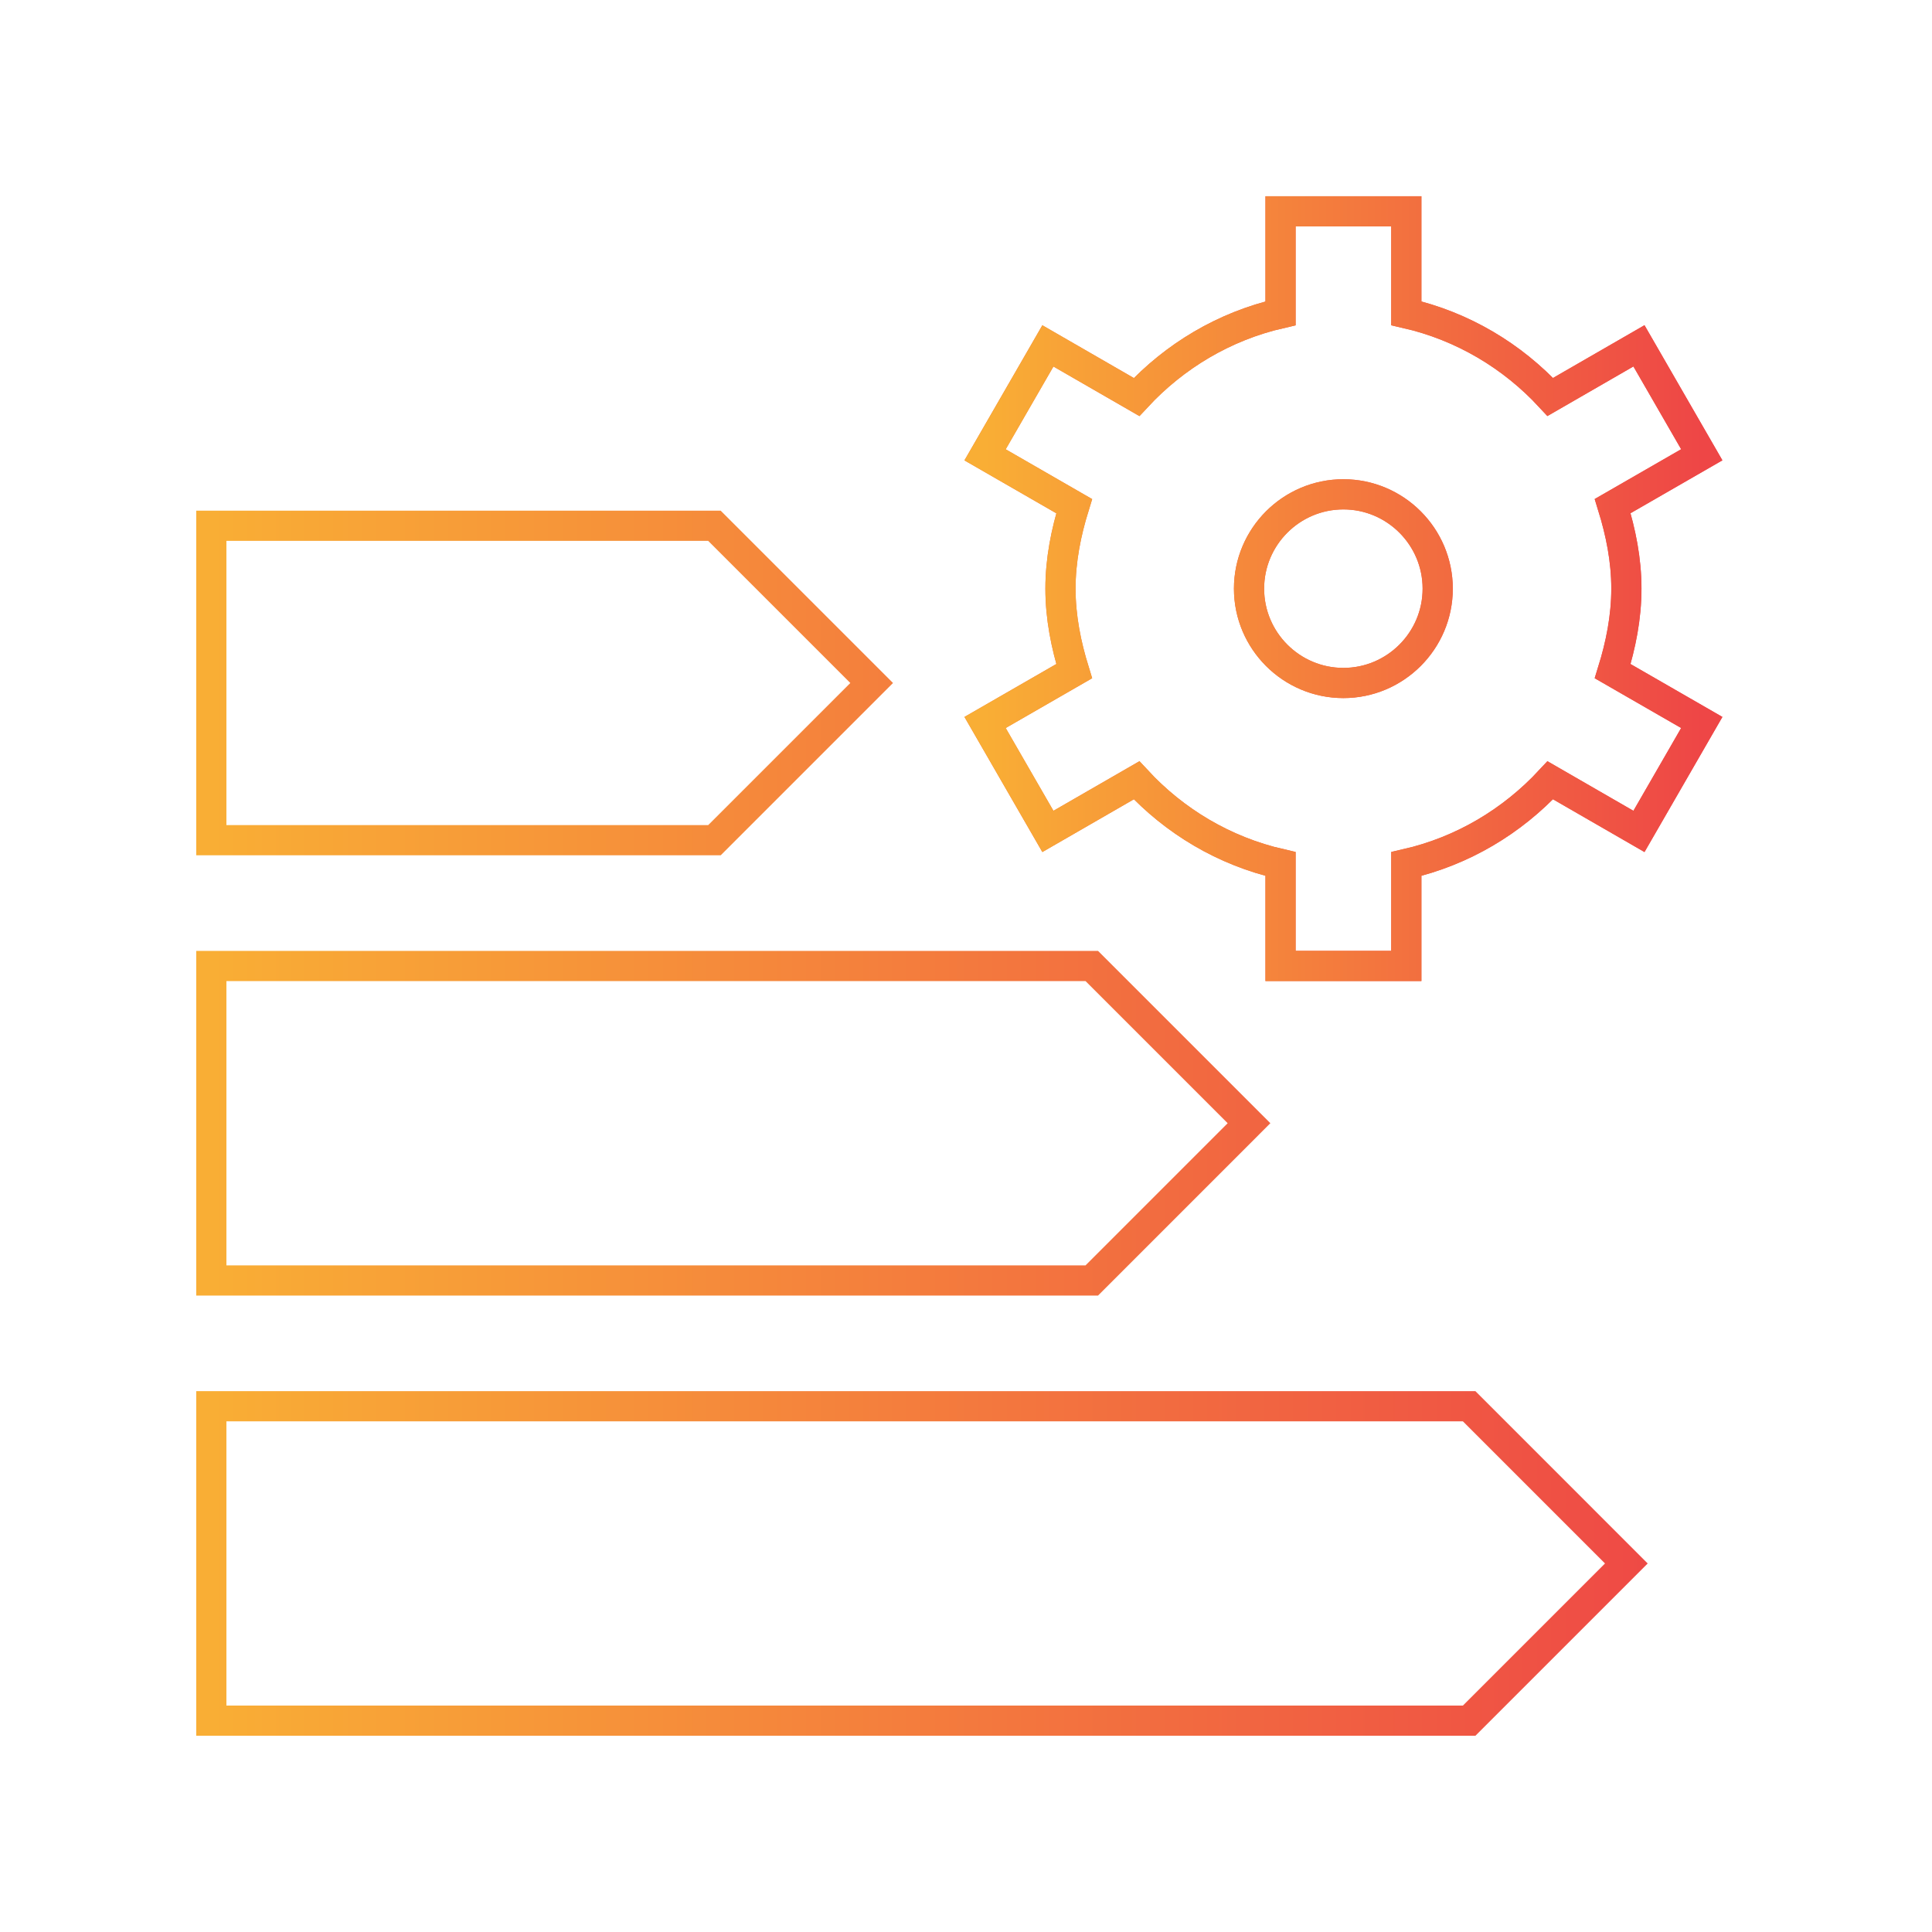
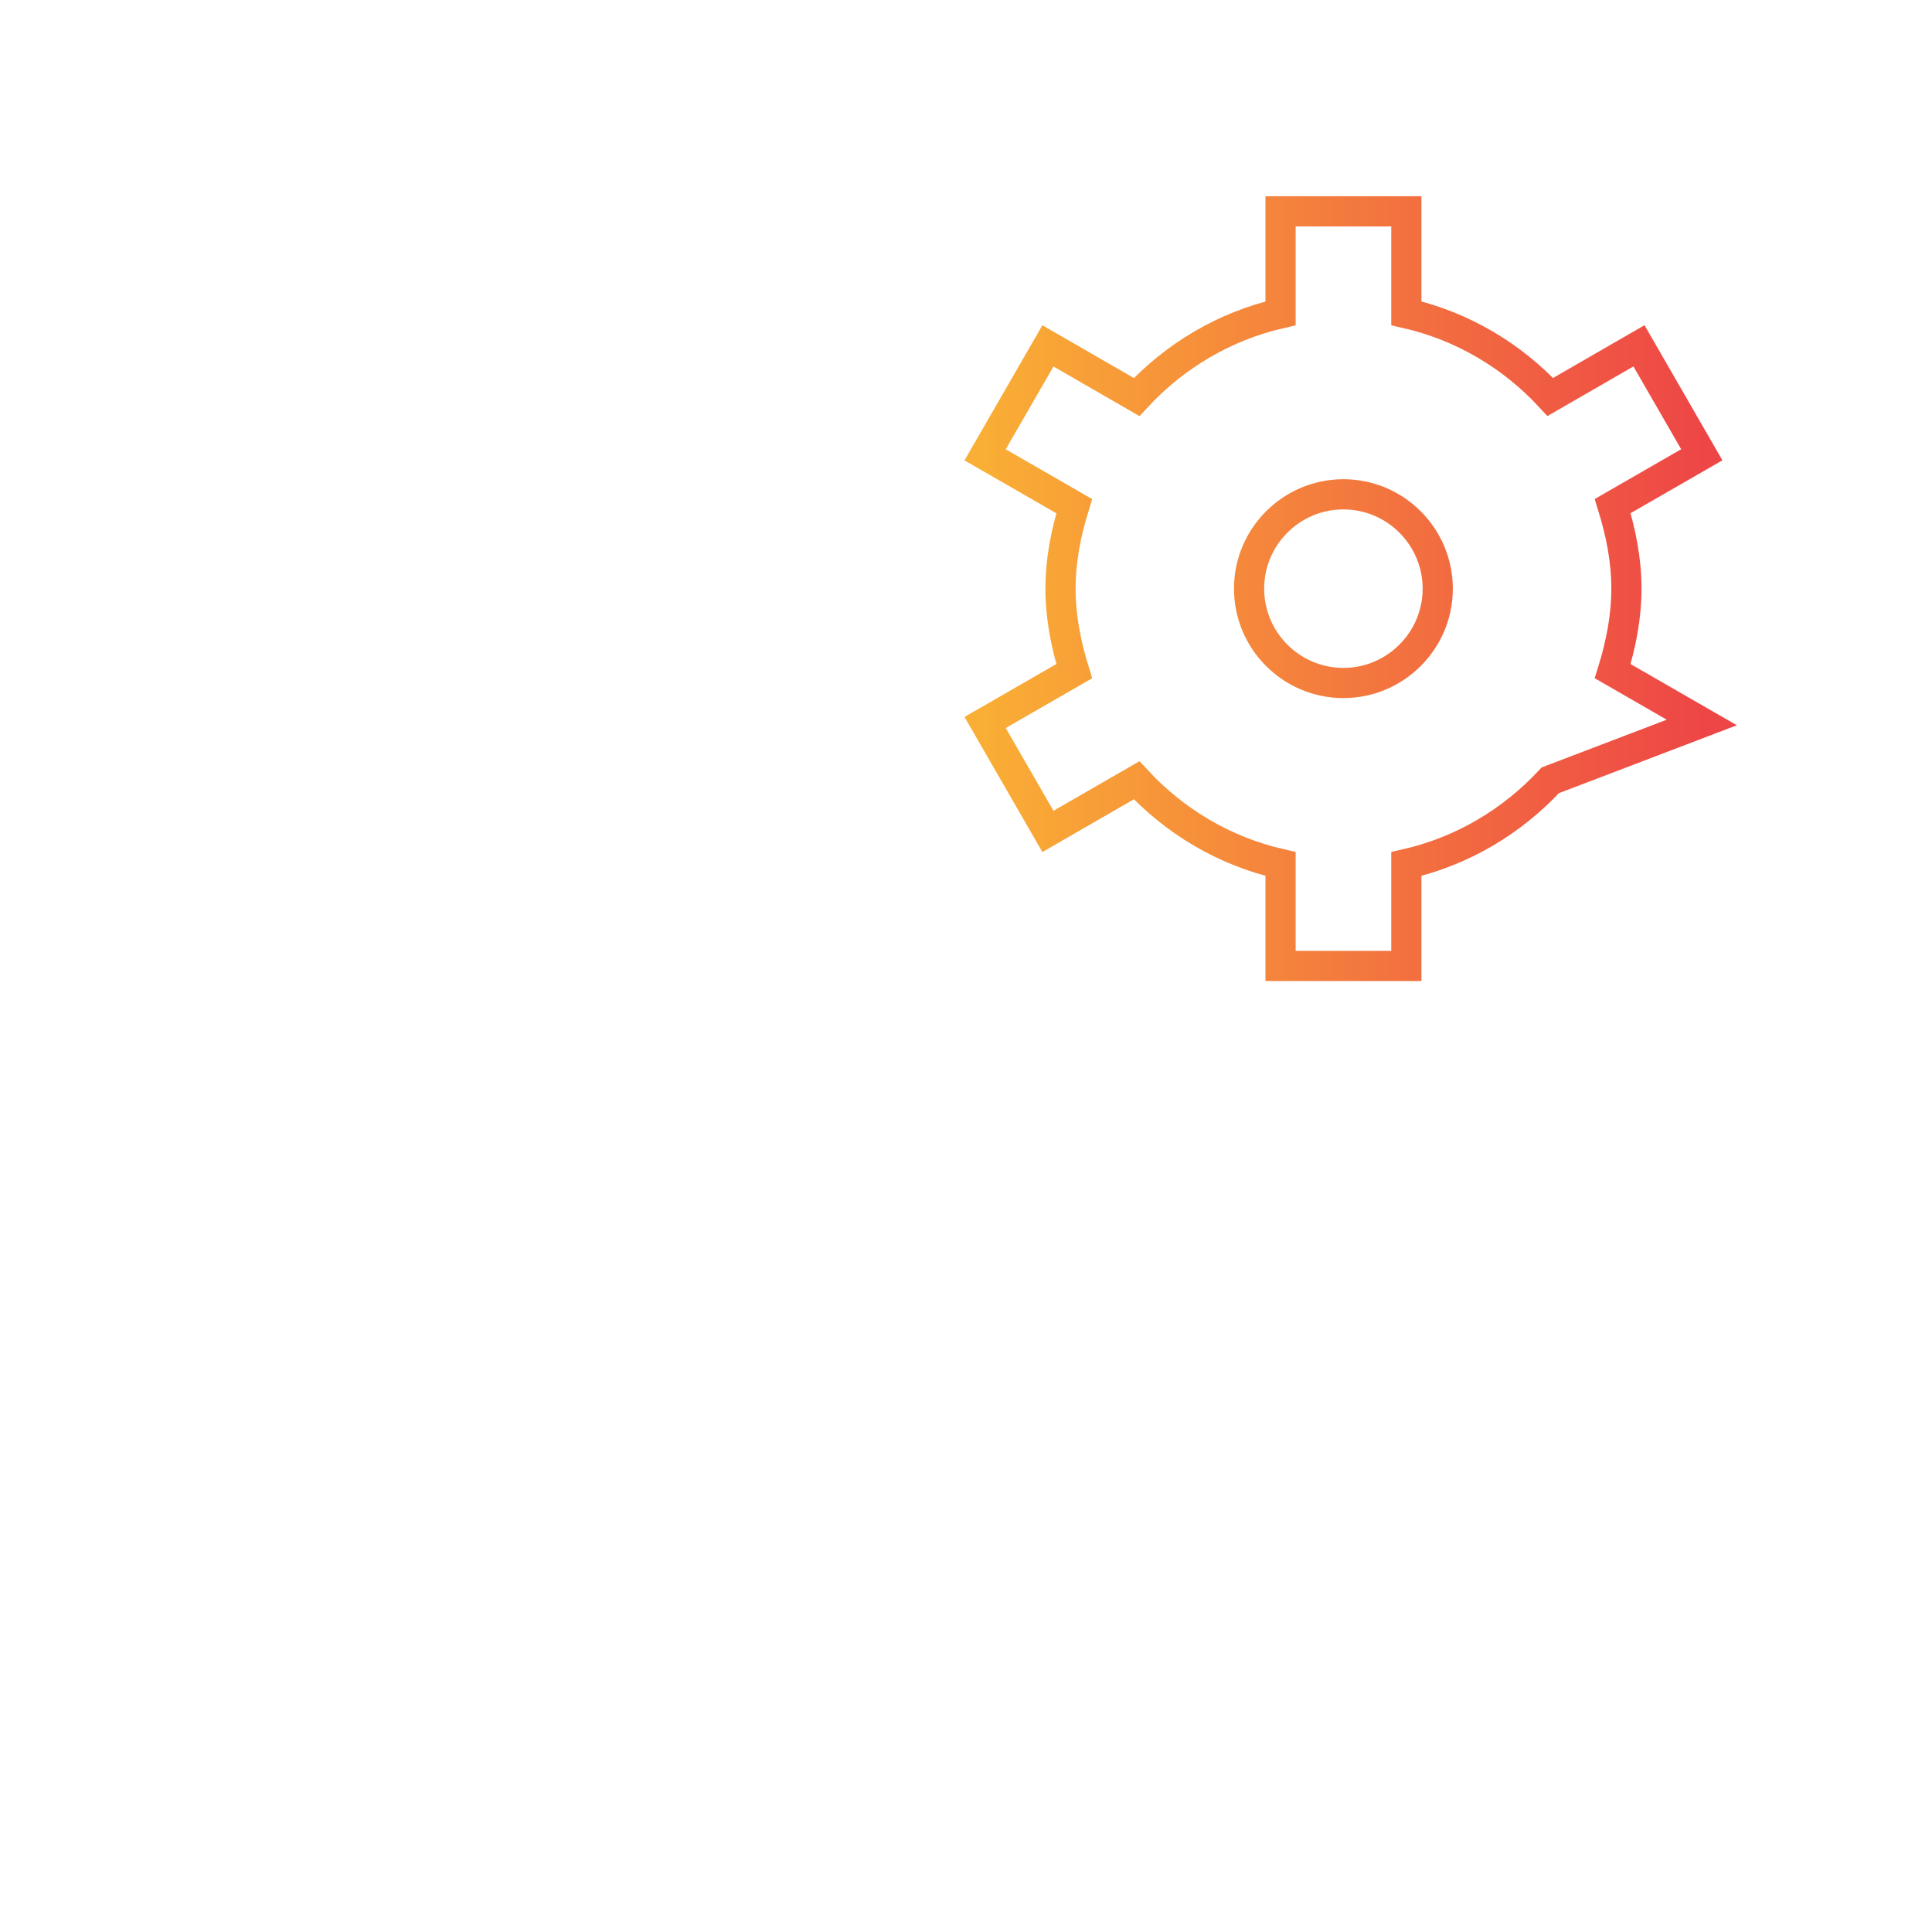
<svg xmlns="http://www.w3.org/2000/svg" width="64" height="64" viewBox="0 0 64 64" fill="none">
-   <path d="M23.667 27.833H7V17.417H23.667L28.875 22.625L23.667 27.833ZM7 46.583V57H48.667L53.875 51.792L48.667 46.583H7ZM41.375 37.208L36.167 32H7V42.417H36.167L41.375 37.208ZM53.421 22.233L56.373 23.933L54.292 27.542L51.354 25.848C50.094 27.206 48.452 28.194 46.585 28.621V31.998H42.419V28.621C40.552 28.194 38.908 27.208 37.65 25.848L34.712 27.542L32.631 23.933L35.583 22.233C35.315 21.363 35.129 20.456 35.129 19.5C35.129 18.544 35.315 17.635 35.583 16.767L32.631 15.067L34.712 11.458L37.65 13.152C38.91 11.794 40.552 10.806 42.419 10.379V7H46.585V10.377C48.452 10.804 50.096 11.79 51.354 13.15L54.292 11.456L56.373 15.065L53.421 16.765C53.69 17.635 53.875 18.542 53.875 19.498C53.875 20.454 53.69 21.365 53.421 22.233ZM47.625 19.5C47.625 17.777 46.223 16.375 44.5 16.375C42.777 16.375 41.375 17.777 41.375 19.5C41.375 21.223 42.777 22.625 44.5 22.625C46.223 22.625 47.625 21.223 47.625 19.5Z" stroke="url(#paint0_linear_5051_30777)" />
-   <path d="M53.422 22.233L56.374 23.933L54.293 27.542L51.356 25.848C50.095 27.206 48.454 28.194 46.587 28.621V31.998H42.42V28.621C40.554 28.194 38.91 27.208 37.652 25.848L34.714 27.542L32.633 23.933L35.585 22.233C35.316 21.363 35.131 20.456 35.131 19.5C35.131 18.544 35.316 17.635 35.585 16.767L32.633 15.067L34.714 11.458L37.652 13.152C38.912 11.794 40.554 10.806 42.42 10.379V7H46.587V10.377C48.454 10.804 50.097 11.79 51.356 13.15L54.293 11.456L56.374 15.065L53.422 16.765C53.691 17.635 53.877 18.542 53.877 19.498C53.877 20.454 53.691 21.365 53.422 22.233ZM47.627 19.5C47.627 17.777 46.224 16.375 44.502 16.375C42.779 16.375 41.377 17.777 41.377 19.5C41.377 21.223 42.779 22.625 44.502 22.625C46.224 22.625 47.627 21.223 47.627 19.5Z" stroke="url(#paint1_linear_5051_30777)" />
+   <path d="M53.422 22.233L56.374 23.933L51.356 25.848C50.095 27.206 48.454 28.194 46.587 28.621V31.998H42.42V28.621C40.554 28.194 38.91 27.208 37.652 25.848L34.714 27.542L32.633 23.933L35.585 22.233C35.316 21.363 35.131 20.456 35.131 19.5C35.131 18.544 35.316 17.635 35.585 16.767L32.633 15.067L34.714 11.458L37.652 13.152C38.912 11.794 40.554 10.806 42.42 10.379V7H46.587V10.377C48.454 10.804 50.097 11.79 51.356 13.15L54.293 11.456L56.374 15.065L53.422 16.765C53.691 17.635 53.877 18.542 53.877 19.498C53.877 20.454 53.691 21.365 53.422 22.233ZM47.627 19.5C47.627 17.777 46.224 16.375 44.502 16.375C42.779 16.375 41.377 17.777 41.377 19.5C41.377 21.223 42.779 22.625 44.502 22.625C46.224 22.625 47.627 21.223 47.627 19.5Z" stroke="url(#paint1_linear_5051_30777)" />
  <defs>
    <linearGradient id="paint0_linear_5051_30777" x1="7" y1="32" x2="56.373" y2="32" gradientUnits="userSpaceOnUse">
      <stop stop-color="#F9AE35" />
      <stop offset="1" stop-color="#EE4646" />
    </linearGradient>
    <linearGradient id="paint1_linear_5051_30777" x1="32.633" y1="19.499" x2="56.374" y2="19.499" gradientUnits="userSpaceOnUse">
      <stop stop-color="#F9AE35" />
      <stop offset="1" stop-color="#EE4646" />
    </linearGradient>
  </defs>
</svg>